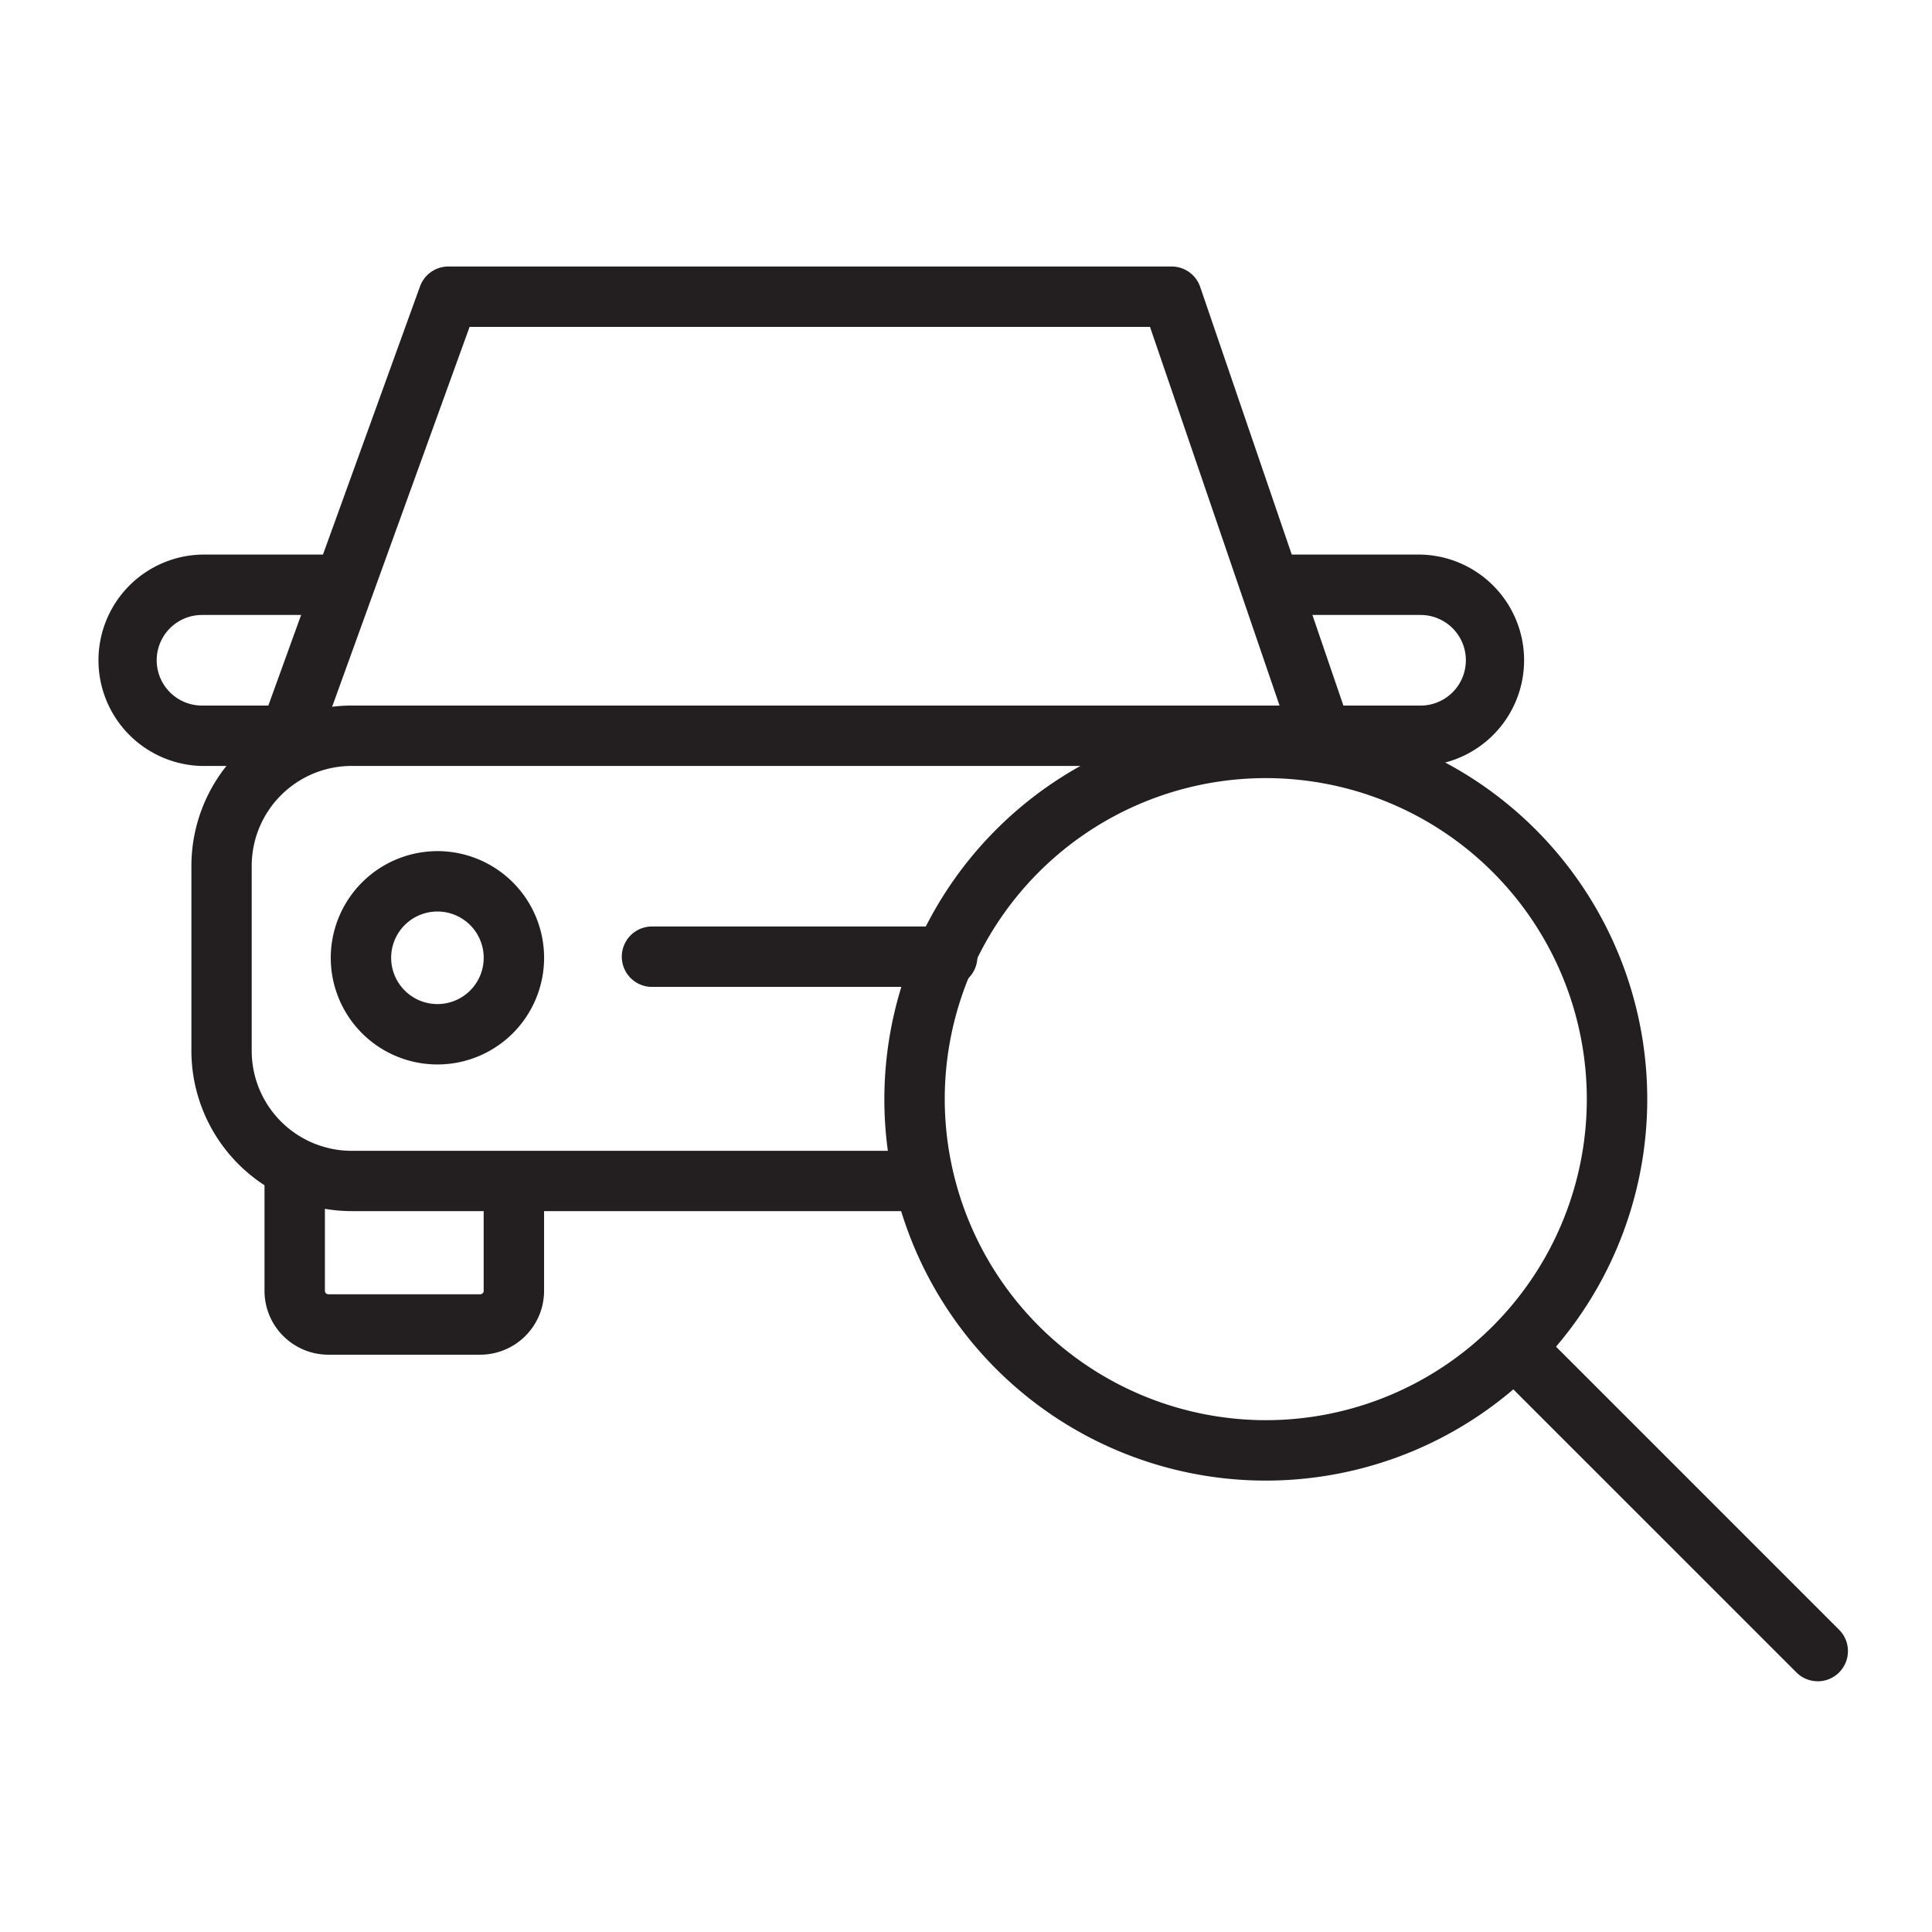
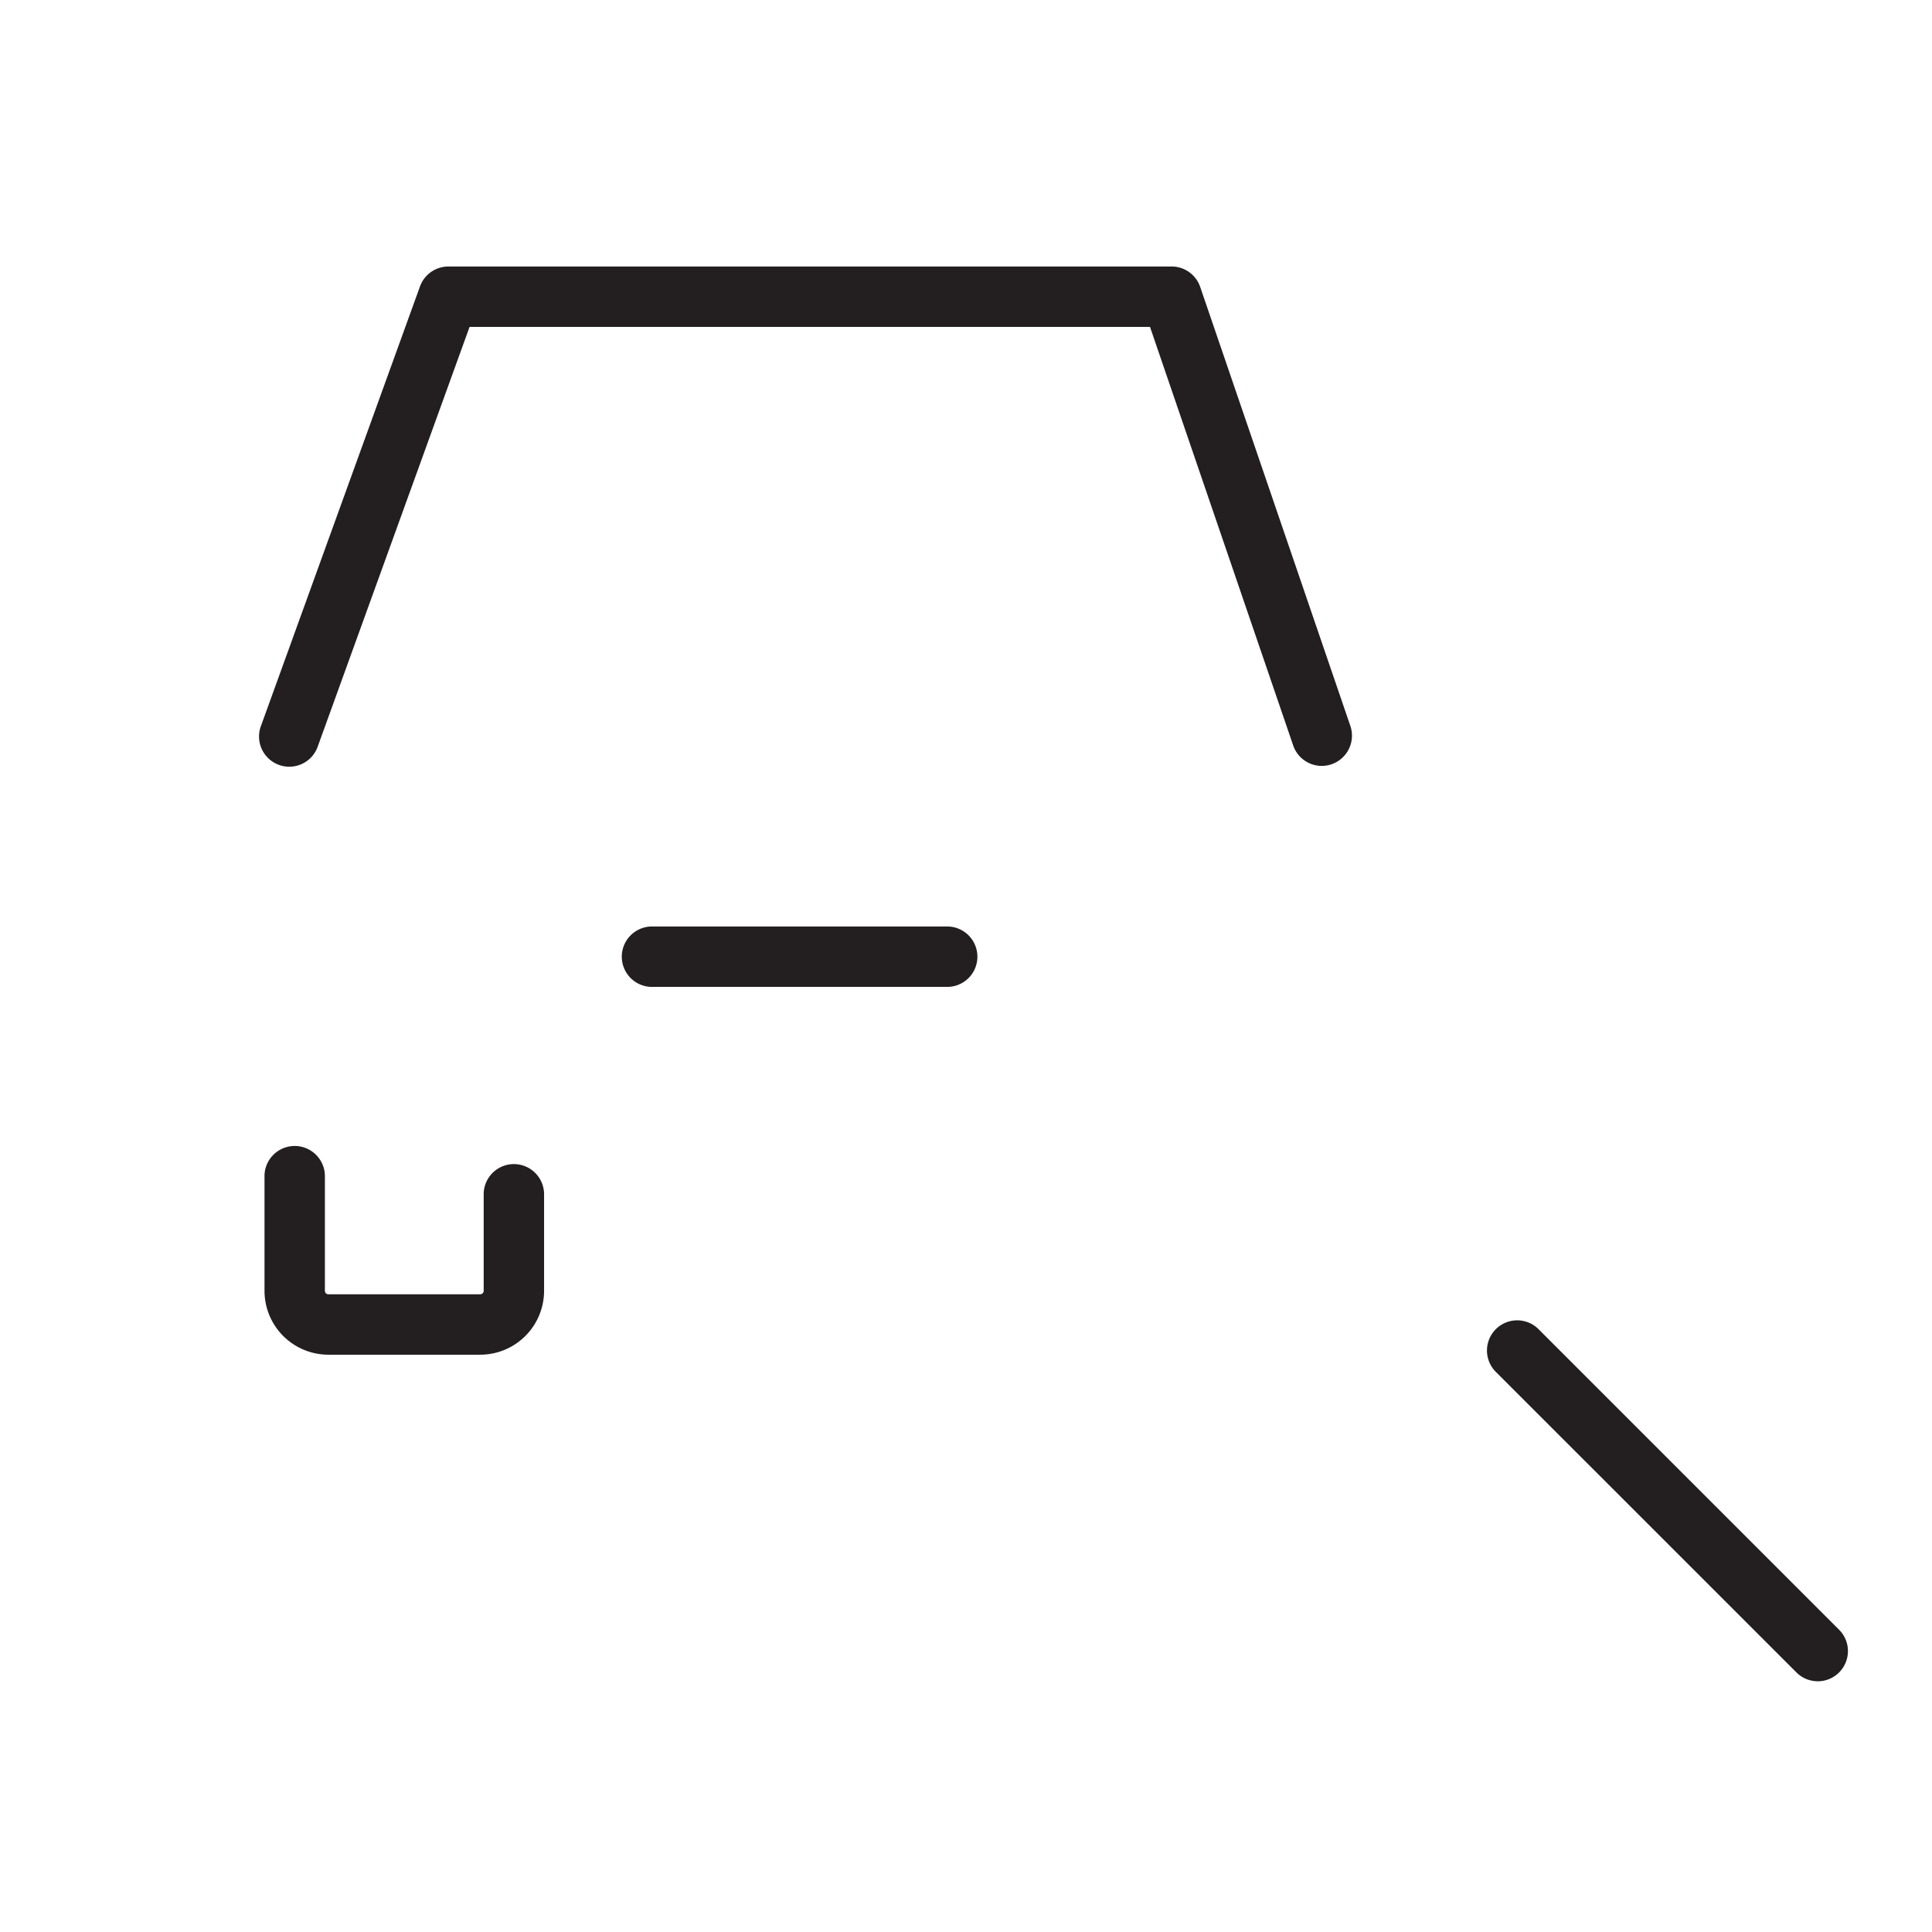
<svg xmlns="http://www.w3.org/2000/svg" width="85" height="85" viewBox="0 0 85 85">
  <defs>
    <clipPath id="clip-path">
      <rect id="Rectangle_4814" data-name="Rectangle 4814" width="85" height="85" fill="none" />
    </clipPath>
  </defs>
  <g id="Group_6345" data-name="Group 6345" transform="translate(0.255 0.317)">
    <g id="Group_6344" data-name="Group 6344" transform="translate(-0.255 -0.317)" clip-path="url(#clip-path)">
-       <path id="Path_787" data-name="Path 787" d="M35.257,33.8H10.128a7.06,7.06,0,0,1-7.053-7.05V18.61a7.061,7.061,0,0,1,7.053-7.053H52.807v2.657H10.128a4.4,4.4,0,0,0-4.4,4.4v8.14a4.4,4.4,0,0,0,4.4,4.393H35.257Z" transform="translate(5.346 19.484)" fill="#231f20" />
      <path id="Path_788" data-name="Path 788" d="M50.942,26.26a1.329,1.329,0,0,1-1.257-.9l-6.3-18.416H13.45L6.778,25.383a1.329,1.329,0,1,1-2.5-.9L11.268,5.165a1.329,1.329,0,0,1,1.249-.877h31.82a1.329,1.329,0,0,1,1.257.9L52.2,24.5a1.33,1.33,0,0,1-1.257,1.759Z" transform="translate(7.21 7.437)" fill="#231f20" />
-       <path id="Path_789" data-name="Path 789" d="M10,18.358H6.151a4.651,4.651,0,0,1,0-9.3h5.783a1.329,1.329,0,0,1,0,2.657H6.151a1.993,1.993,0,0,0,0,3.986H10a1.329,1.329,0,0,1,0,2.657Z" transform="translate(2.736 15.341)" fill="#231f20" />
-       <path id="Path_790" data-name="Path 790" d="M27.859,18.358H24.009a1.329,1.329,0,0,1,0-2.657h3.851a1.993,1.993,0,0,0,0-3.986H22.077a1.329,1.329,0,0,1,0-2.657h5.783a4.651,4.651,0,0,1,0,9.3Z" transform="translate(34.639 15.341)" fill="#231f20" />
      <path id="Path_791" data-name="Path 791" d="M13.777,28.054H7.094a2.812,2.812,0,0,1-2.809-2.809V20.164a1.329,1.329,0,0,1,2.657,0v5.081a.153.153,0,0,0,.151.151h6.684a.152.152,0,0,0,.151-.151V20.961a1.329,1.329,0,0,1,2.657,0v4.284A2.812,2.812,0,0,1,13.777,28.054Z" transform="translate(7.352 31.547)" fill="#231f20" />
-       <path id="Ellipse_2" data-name="Ellipse 2" d="M4.193-.5A4.693,4.693,0,1,1-.5,4.193,4.7,4.7,0,0,1,4.193-.5Zm0,6.729A2.036,2.036,0,1,0,2.157,4.193,2.038,2.038,0,0,0,4.193,6.229Z" transform="translate(15.052 37.946)" fill="#231f20" />
      <path id="Line_1" data-name="Line 1" d="M14.074,15.4a1.325,1.325,0,0,1-.94-.389L-.111,1.768A1.329,1.329,0,0,1,1.768-.111L15.013,13.134a1.329,1.329,0,0,1-.94,2.268Z" transform="translate(65.9 58.568)" fill="#231f20" />
-       <path id="Ellipse_3" data-name="Ellipse 3" d="M16.282-.5A16.782,16.782,0,1,1-.5,16.282,16.8,16.8,0,0,1,16.282-.5Zm0,30.906A14.124,14.124,0,1,0,2.157,16.282,14.14,14.14,0,0,0,16.282,30.406Z" transform="translate(39.408 32.076)" fill="#231f20" />
      <path id="Line_2" data-name="Line 2" d="M13.816,2.157H.829A1.329,1.329,0,0,1,.829-.5H13.816a1.329,1.329,0,1,1,0,2.657Z" transform="translate(27.82 41.262)" fill="#231f20" />
    </g>
  </g>
</svg>